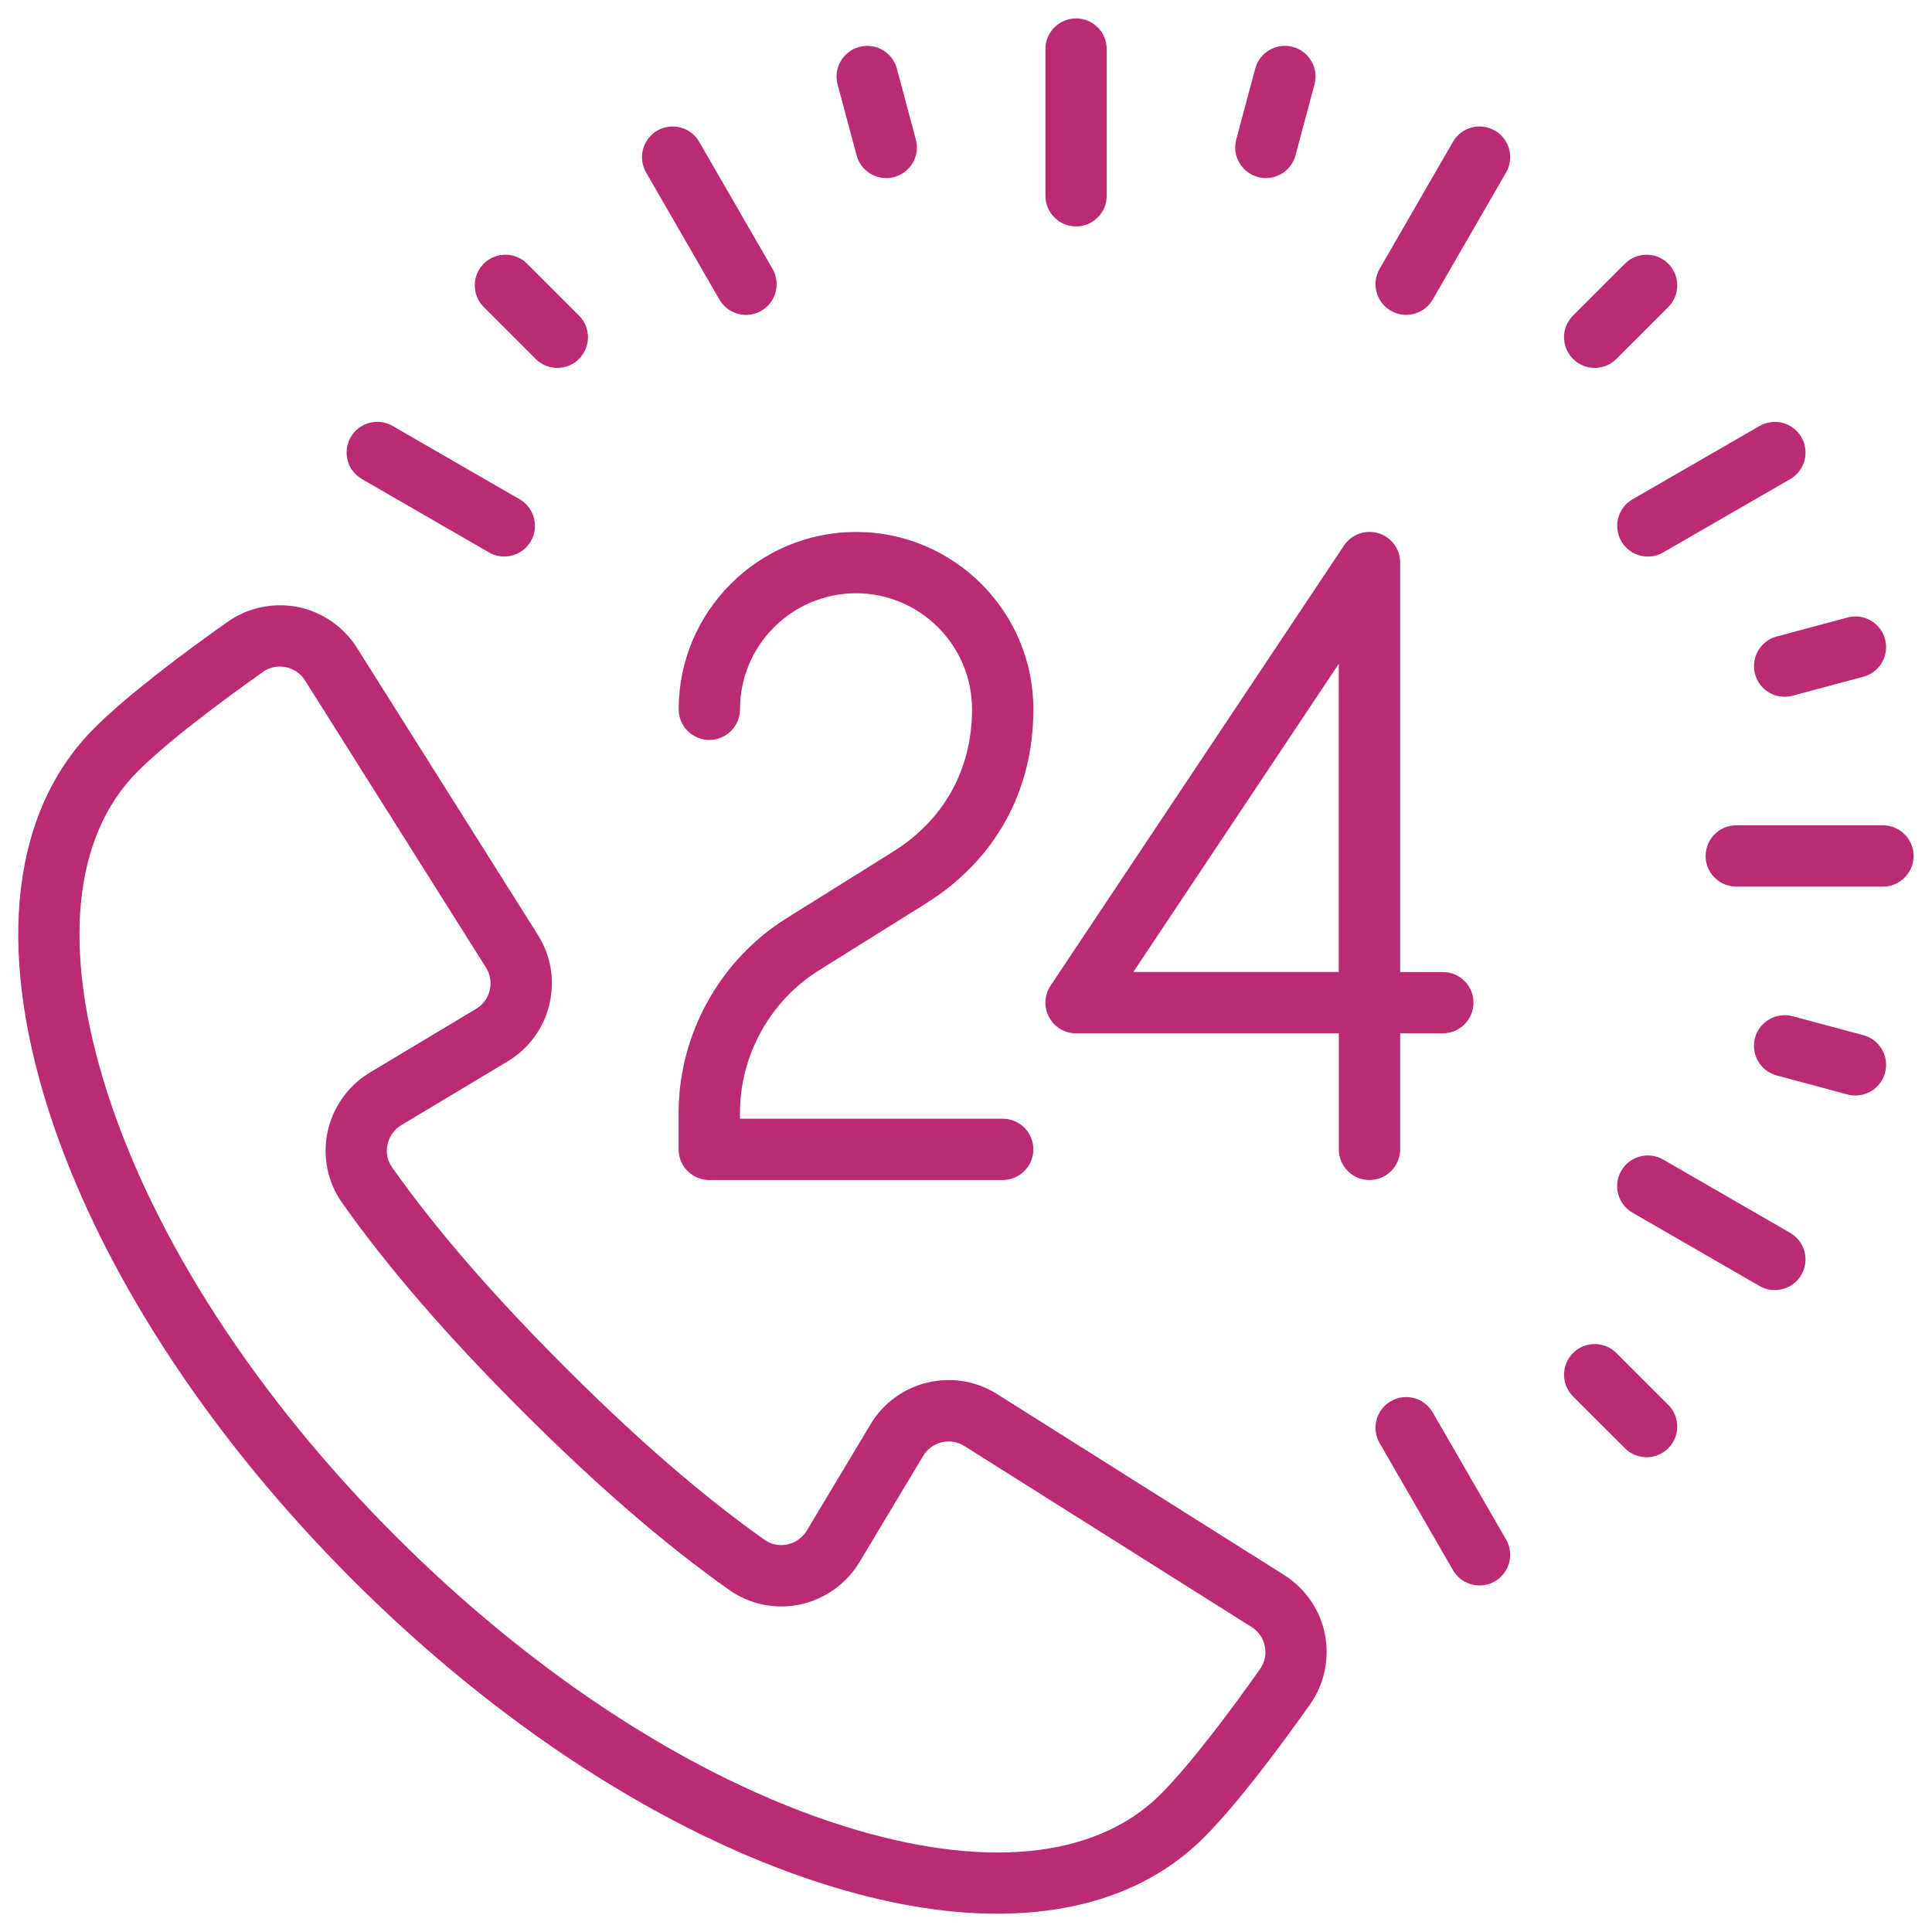
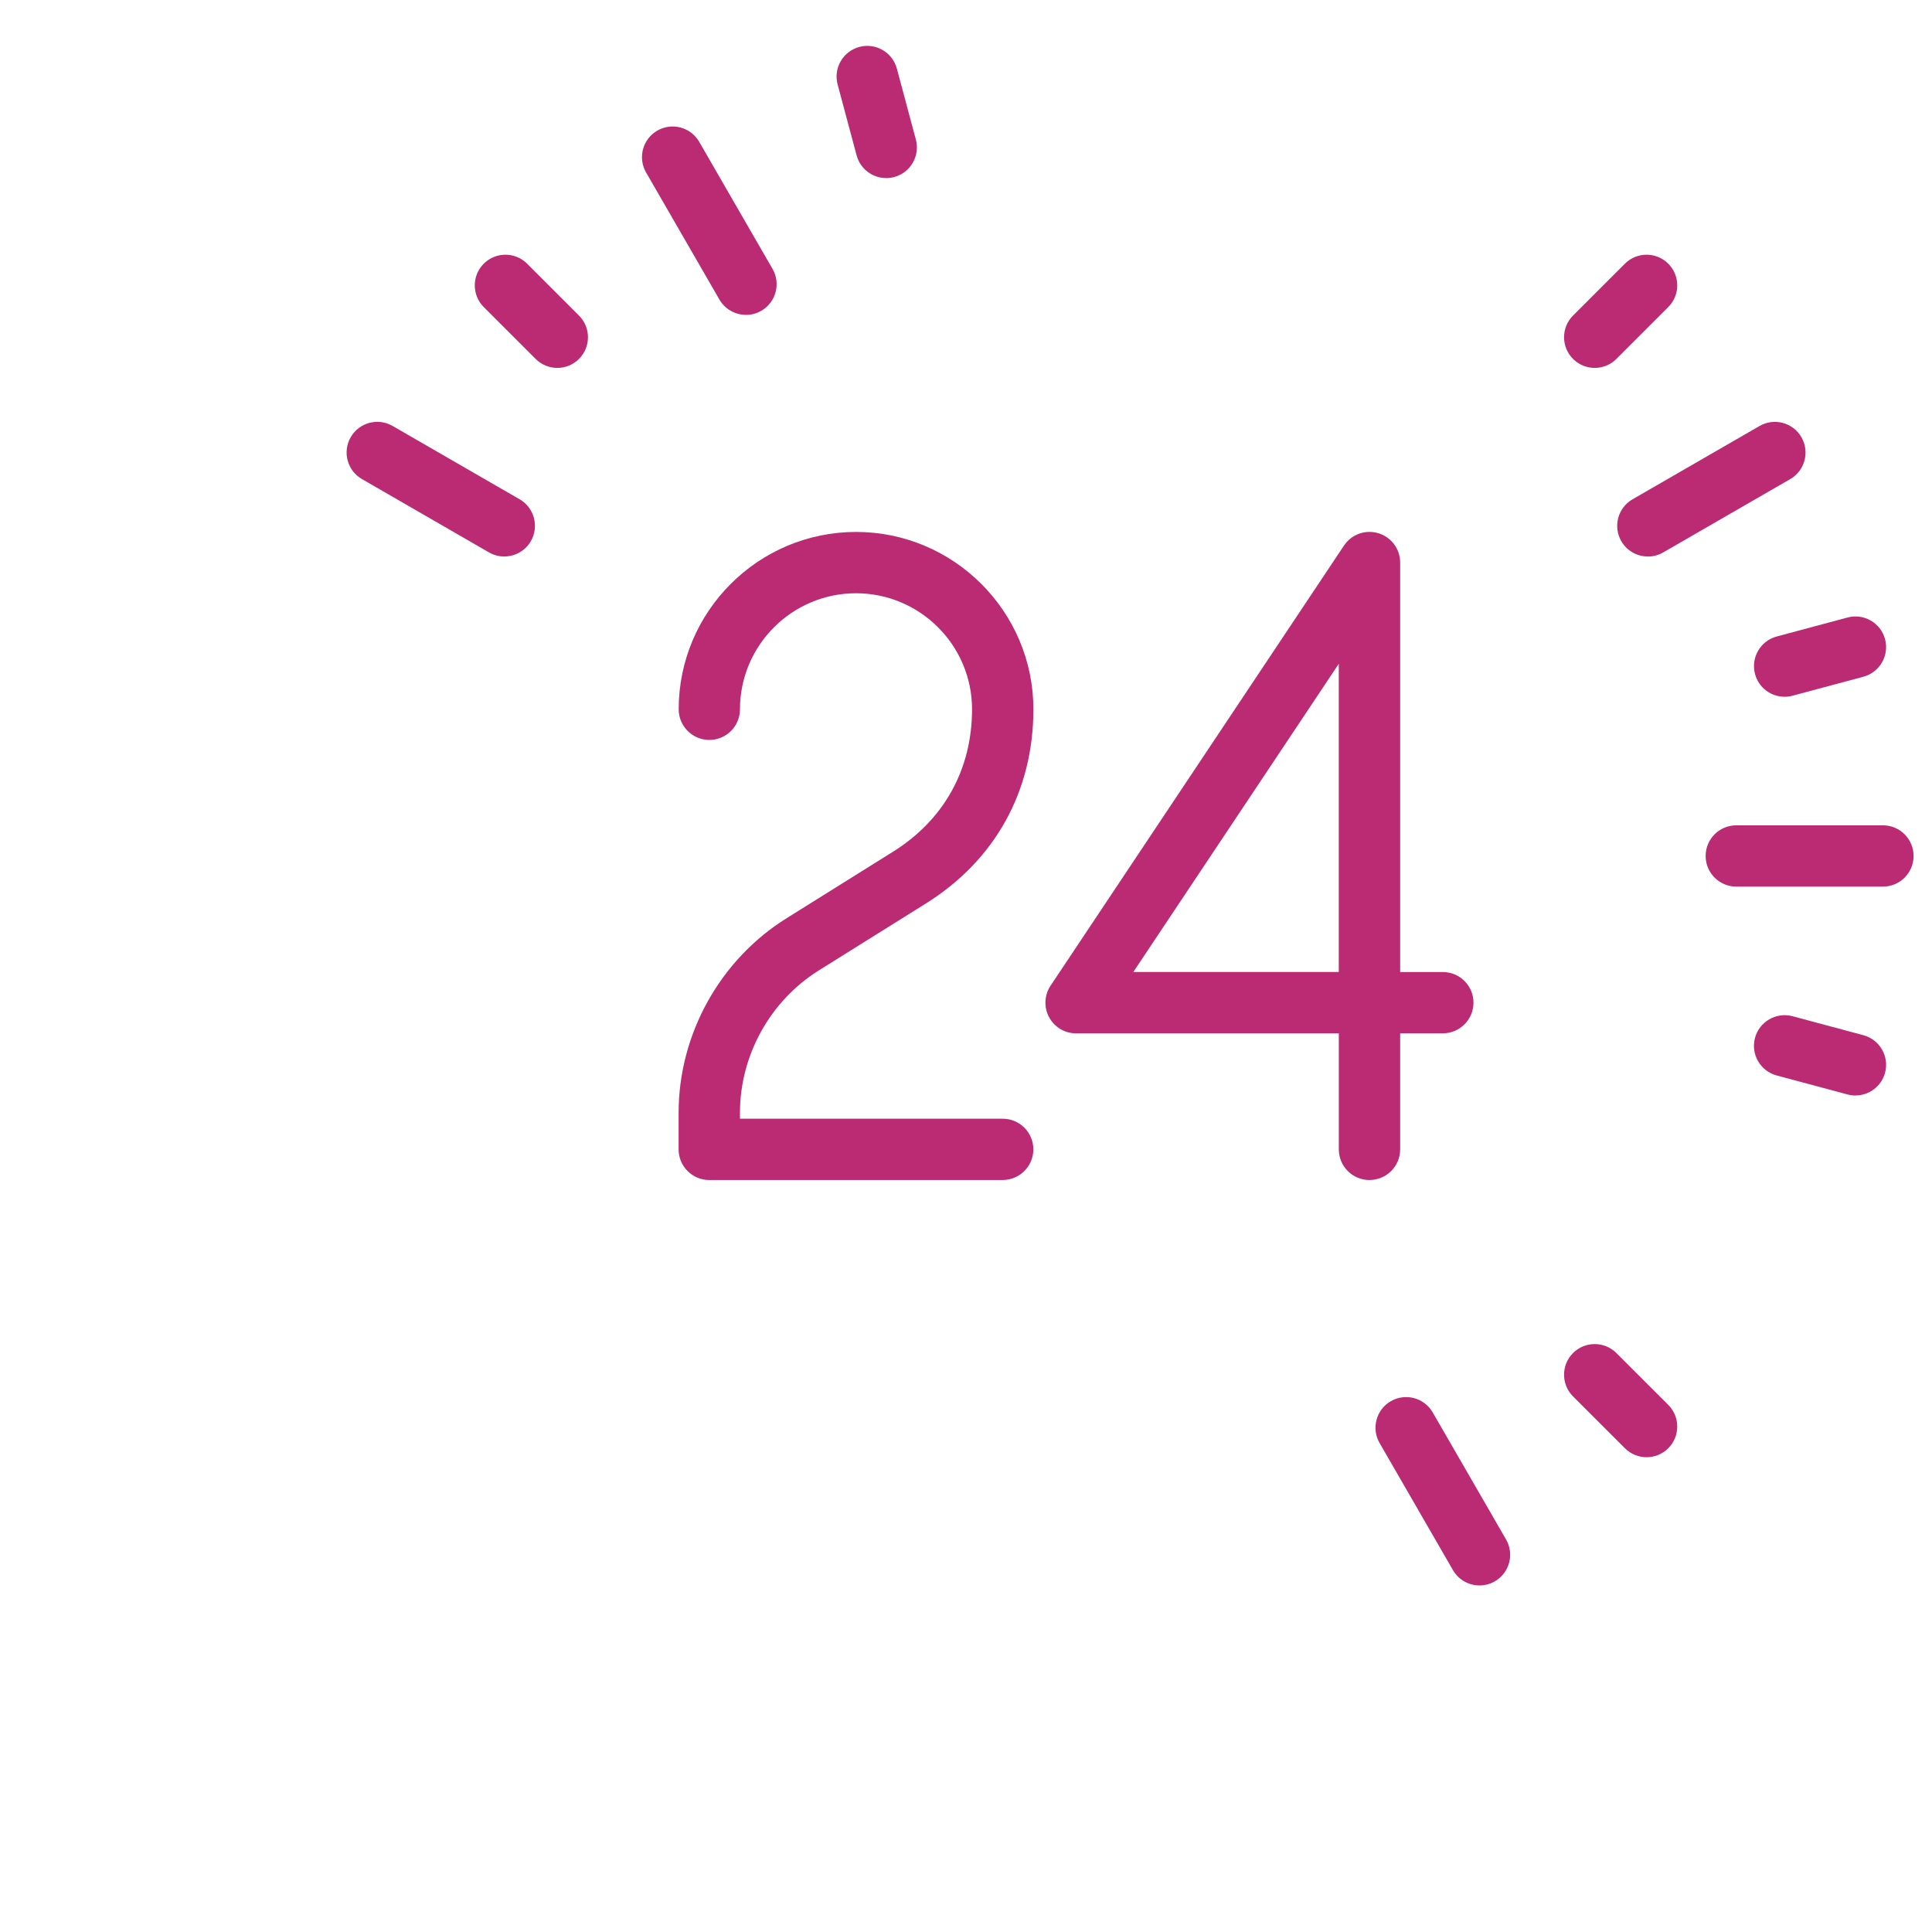
<svg xmlns="http://www.w3.org/2000/svg" id="Contact_Center_Icon" viewBox="0 0 512 512">
  <g>
    <path d="m265.72,312.72h-77.76c-4.49,0-8.12-3.64-8.12-8.12v-9.72c0-20.77,10.94-40.5,28.55-51.5l28.3-17.69c13.48-8.42,20.91-21.82,20.91-37.72,0-16.96-13.8-30.75-30.75-30.75s-30.75,13.8-30.75,30.75c0,4.49-3.64,8.12-8.12,8.12s-8.12-3.64-8.12-8.12c0-25.92,21.09-47,47-47s47,21.09,47,47c0,21.71-10.14,40-28.55,51.5l-28.3,17.69c-12.9,8.06-20.91,22.51-20.91,37.72v1.59h69.63c4.49,0,8.12,3.64,8.12,8.12s-3.64,8.12-8.12,8.12Z" fill="#bb2b73" />
    <path d="m362.92,312.72c-4.49,0-8.12-3.64-8.12-8.12v-30.75h-69.63c-3,0-5.75-1.65-7.16-4.29-1.41-2.64-1.26-5.85.4-8.34l77.76-116.64c1.99-2.98,5.69-4.31,9.12-3.27,3.43,1.04,5.77,4.2,5.77,7.78v108.51h11.31c4.49,0,8.12,3.64,8.12,8.12s-3.64,8.12-8.12,8.12h-11.31v30.75c0,4.49-3.64,8.12-8.12,8.12Zm-62.58-55.13h54.45v-81.68l-54.45,81.68Z" fill="#bb2b73" />
-     <path d="m335.48,47.19c-.7,0-1.4-.09-2.11-.28-4.33-1.16-6.91-5.62-5.75-9.95l5.03-18.78c1.16-4.33,5.61-6.91,9.95-5.75,4.33,1.16,6.91,5.62,5.75,9.95l-5.03,18.78c-.97,3.63-4.26,6.03-7.84,6.03Z" fill="#bb2b73" />
-     <path d="m372.64,83.44c-1.38,0-2.77-.35-4.05-1.09-3.89-2.24-5.22-7.21-2.98-11.1l19.44-33.67c2.24-3.89,7.21-5.22,11.1-2.98,3.89,2.24,5.22,7.21,2.98,11.1l-19.44,33.67c-1.5,2.61-4.24,4.06-7.04,4.06Z" fill="#bb2b73" />
    <path d="m422.62,97.5c-2.08,0-4.16-.79-5.75-2.38-3.17-3.17-3.17-8.32,0-11.49l13.75-13.75c3.17-3.17,8.32-3.17,11.49,0,3.17,3.17,3.17,8.32,0,11.49l-13.75,13.75c-1.59,1.59-3.67,2.38-5.75,2.38Z" fill="#bb2b73" />
    <path d="m436.7,147.48c-2.81,0-5.54-1.46-7.04-4.06-2.24-3.89-.91-8.86,2.98-11.1l33.66-19.43c3.89-2.24,8.86-.91,11.1,2.98s.91,8.86-2.98,11.1l-33.66,19.43c-1.28.74-2.68,1.09-4.05,1.09Z" fill="#bb2b73" />
    <path d="m472.94,184.65c-3.59,0-6.87-2.39-7.84-6.02-1.16-4.33,1.41-8.79,5.74-9.95l18.77-5.03c4.34-1.17,8.79,1.41,9.95,5.74,1.16,4.33-1.41,8.79-5.74,9.95l-18.77,5.03c-.7.19-1.41.28-2.11.28Z" fill="#bb2b73" />
    <path d="m499,234.96h-38.87c-4.49,0-8.12-3.64-8.12-8.12s3.64-8.12,8.12-8.12h38.87c4.49,0,8.12,3.64,8.12,8.12s-3.64,8.12-8.12,8.12Z" fill="#bb2b73" />
    <path d="m491.72,290.32c-.7,0-1.4-.09-2.11-.28l-18.77-5.03c-4.33-1.16-6.91-5.62-5.75-9.95,1.16-4.33,5.62-6.9,9.95-5.75l18.77,5.03c4.33,1.16,6.91,5.62,5.75,9.95-.97,3.63-4.26,6.02-7.84,6.02Z" fill="#bb2b73" />
    <path d="m133.63,147.48c-1.38,0-2.77-.35-4.05-1.09l-33.66-19.43c-3.89-2.24-5.22-7.21-2.98-11.1,2.24-3.89,7.21-5.22,11.1-2.98l33.66,19.43c3.89,2.24,5.22,7.21,2.98,11.1-1.5,2.61-4.24,4.06-7.04,4.06Z" fill="#bb2b73" />
-     <path d="m470.34,341.89c-1.38,0-2.77-.35-4.05-1.09l-33.66-19.43c-3.89-2.24-5.22-7.21-2.98-11.1,2.24-3.88,7.21-5.22,11.1-2.98l33.66,19.43c3.89,2.24,5.22,7.21,2.98,11.1-1.5,2.61-4.24,4.06-7.04,4.06Z" fill="#bb2b73" />
    <path d="m147.7,97.5c-2.08,0-4.16-.79-5.75-2.38l-13.75-13.75c-3.17-3.17-3.17-8.32,0-11.49,3.17-3.17,8.32-3.17,11.49,0l13.75,13.75c3.17,3.17,3.17,8.32,0,11.49-1.59,1.59-3.67,2.38-5.75,2.38Z" fill="#bb2b73" />
    <path d="m436.37,386.18c-2.08,0-4.16-.79-5.75-2.38l-13.75-13.74c-3.17-3.17-3.17-8.32,0-11.49,3.17-3.17,8.32-3.17,11.49,0l13.75,13.74c3.17,3.17,3.17,8.32,0,11.49-1.59,1.59-3.67,2.38-5.75,2.38Z" fill="#bb2b73" />
    <path d="m197.69,83.44c-2.81,0-5.54-1.46-7.04-4.06l-19.43-33.67c-2.24-3.89-.91-8.86,2.98-11.1,3.89-2.24,8.85-.91,11.1,2.98l19.43,33.67c2.24,3.89.91,8.86-2.98,11.1-1.28.74-2.68,1.09-4.05,1.09Z" fill="#bb2b73" />
    <path d="m392.09,420.16c-2.81,0-5.54-1.46-7.04-4.06l-19.44-33.67c-2.24-3.89-.91-8.86,2.97-11.1s8.85-.91,11.1,2.97l19.44,33.67c2.24,3.89.91,8.86-2.97,11.1-1.28.74-2.68,1.09-4.05,1.09Z" fill="#bb2b73" />
    <path d="m234.85,47.19c-3.59,0-6.87-2.39-7.84-6.02l-5.03-18.78c-1.16-4.33,1.41-8.79,5.75-9.95,4.33-1.17,8.79,1.41,9.95,5.75l5.03,18.78c1.16,4.33-1.41,8.79-5.75,9.95-.7.19-1.41.28-2.11.28Z" fill="#bb2b73" />
-     <path d="m285.17,60c-4.49,0-8.12-3.64-8.12-8.12V13c0-4.49,3.64-8.12,8.12-8.12s8.12,3.64,8.12,8.12v38.88c0,4.49-3.64,8.12-8.12,8.12Z" fill="#bb2b73" />
-     <path d="m264.35,507.16c-14.11,0-29.72-2.65-46.45-7.99-41.66-13.3-85.89-41.91-124.52-80.55h0c-38.64-38.64-67.24-82.86-80.55-124.52-13.89-43.49-9.57-79.41,12.15-101.13,8.94-8.95,24.12-20.24,35.28-28.14,5.37-3.81,12.16-5.25,18.62-3.97,6.46,1.28,12.18,5.22,15.7,10.8l47.95,76.08c3.49,5.53,4.57,12.09,3.05,18.45-1.52,6.37-5.45,11.72-11.06,15.09l-28.12,16.86c-1.93,1.16-3.25,3.01-3.72,5.21-.45,2.12-.01,4.25,1.22,6,11.58,16.38,26.56,33.69,45.8,52.93,19.24,19.24,36.56,34.22,52.93,45.8,1.74,1.23,3.87,1.67,6,1.22,2.2-.46,4.05-1.78,5.21-3.72l16.86-28.12c3.37-5.61,8.73-9.54,15.09-11.06,6.37-1.52,12.92-.43,18.45,3.05l76.08,47.95c5.58,3.52,9.52,9.24,10.8,15.7,1.28,6.46-.17,13.24-3.97,18.62-7.9,11.16-19.2,26.34-28.14,35.28-13.37,13.37-32.11,20.14-54.68,20.15ZM74.16,176.64c-1.6,0-3.17.5-4.51,1.45-10.64,7.54-25.04,18.23-33.18,26.37-17.21,17.21-20.11,47.29-8.16,84.7,12.53,39.24,39.72,81.14,76.56,117.97h0c36.84,36.84,78.73,64.03,117.97,76.56,37.41,11.95,67.49,9.04,84.7-8.16,8.14-8.14,18.83-22.54,26.37-33.18,1.26-1.78,1.72-3.93,1.29-6.06-.42-2.14-1.68-3.96-3.53-5.12l-76.08-47.95c-1.8-1.14-3.94-1.49-6.01-1-2.08.5-3.83,1.78-4.93,3.61l-16.86,28.12c-3.46,5.77-9.22,9.88-15.8,11.26-6.5,1.37-13.33-.03-18.72-3.85-17.14-12.11-35.14-27.68-55.04-47.58-19.9-19.9-35.47-37.91-47.58-55.04-3.82-5.4-5.22-12.23-3.85-18.73,1.39-6.58,5.49-12.34,11.26-15.8l28.12-16.86c1.83-1.1,3.11-2.85,3.61-4.93.5-2.07.14-4.21-1-6.01l-47.95-76.08c-1.17-1.85-2.98-3.1-5.12-3.53-.52-.1-1.03-.15-1.55-.15Z" fill="#bb2b73" />
  </g>
  <rect width="512" height="512" fill="none" />
</svg>